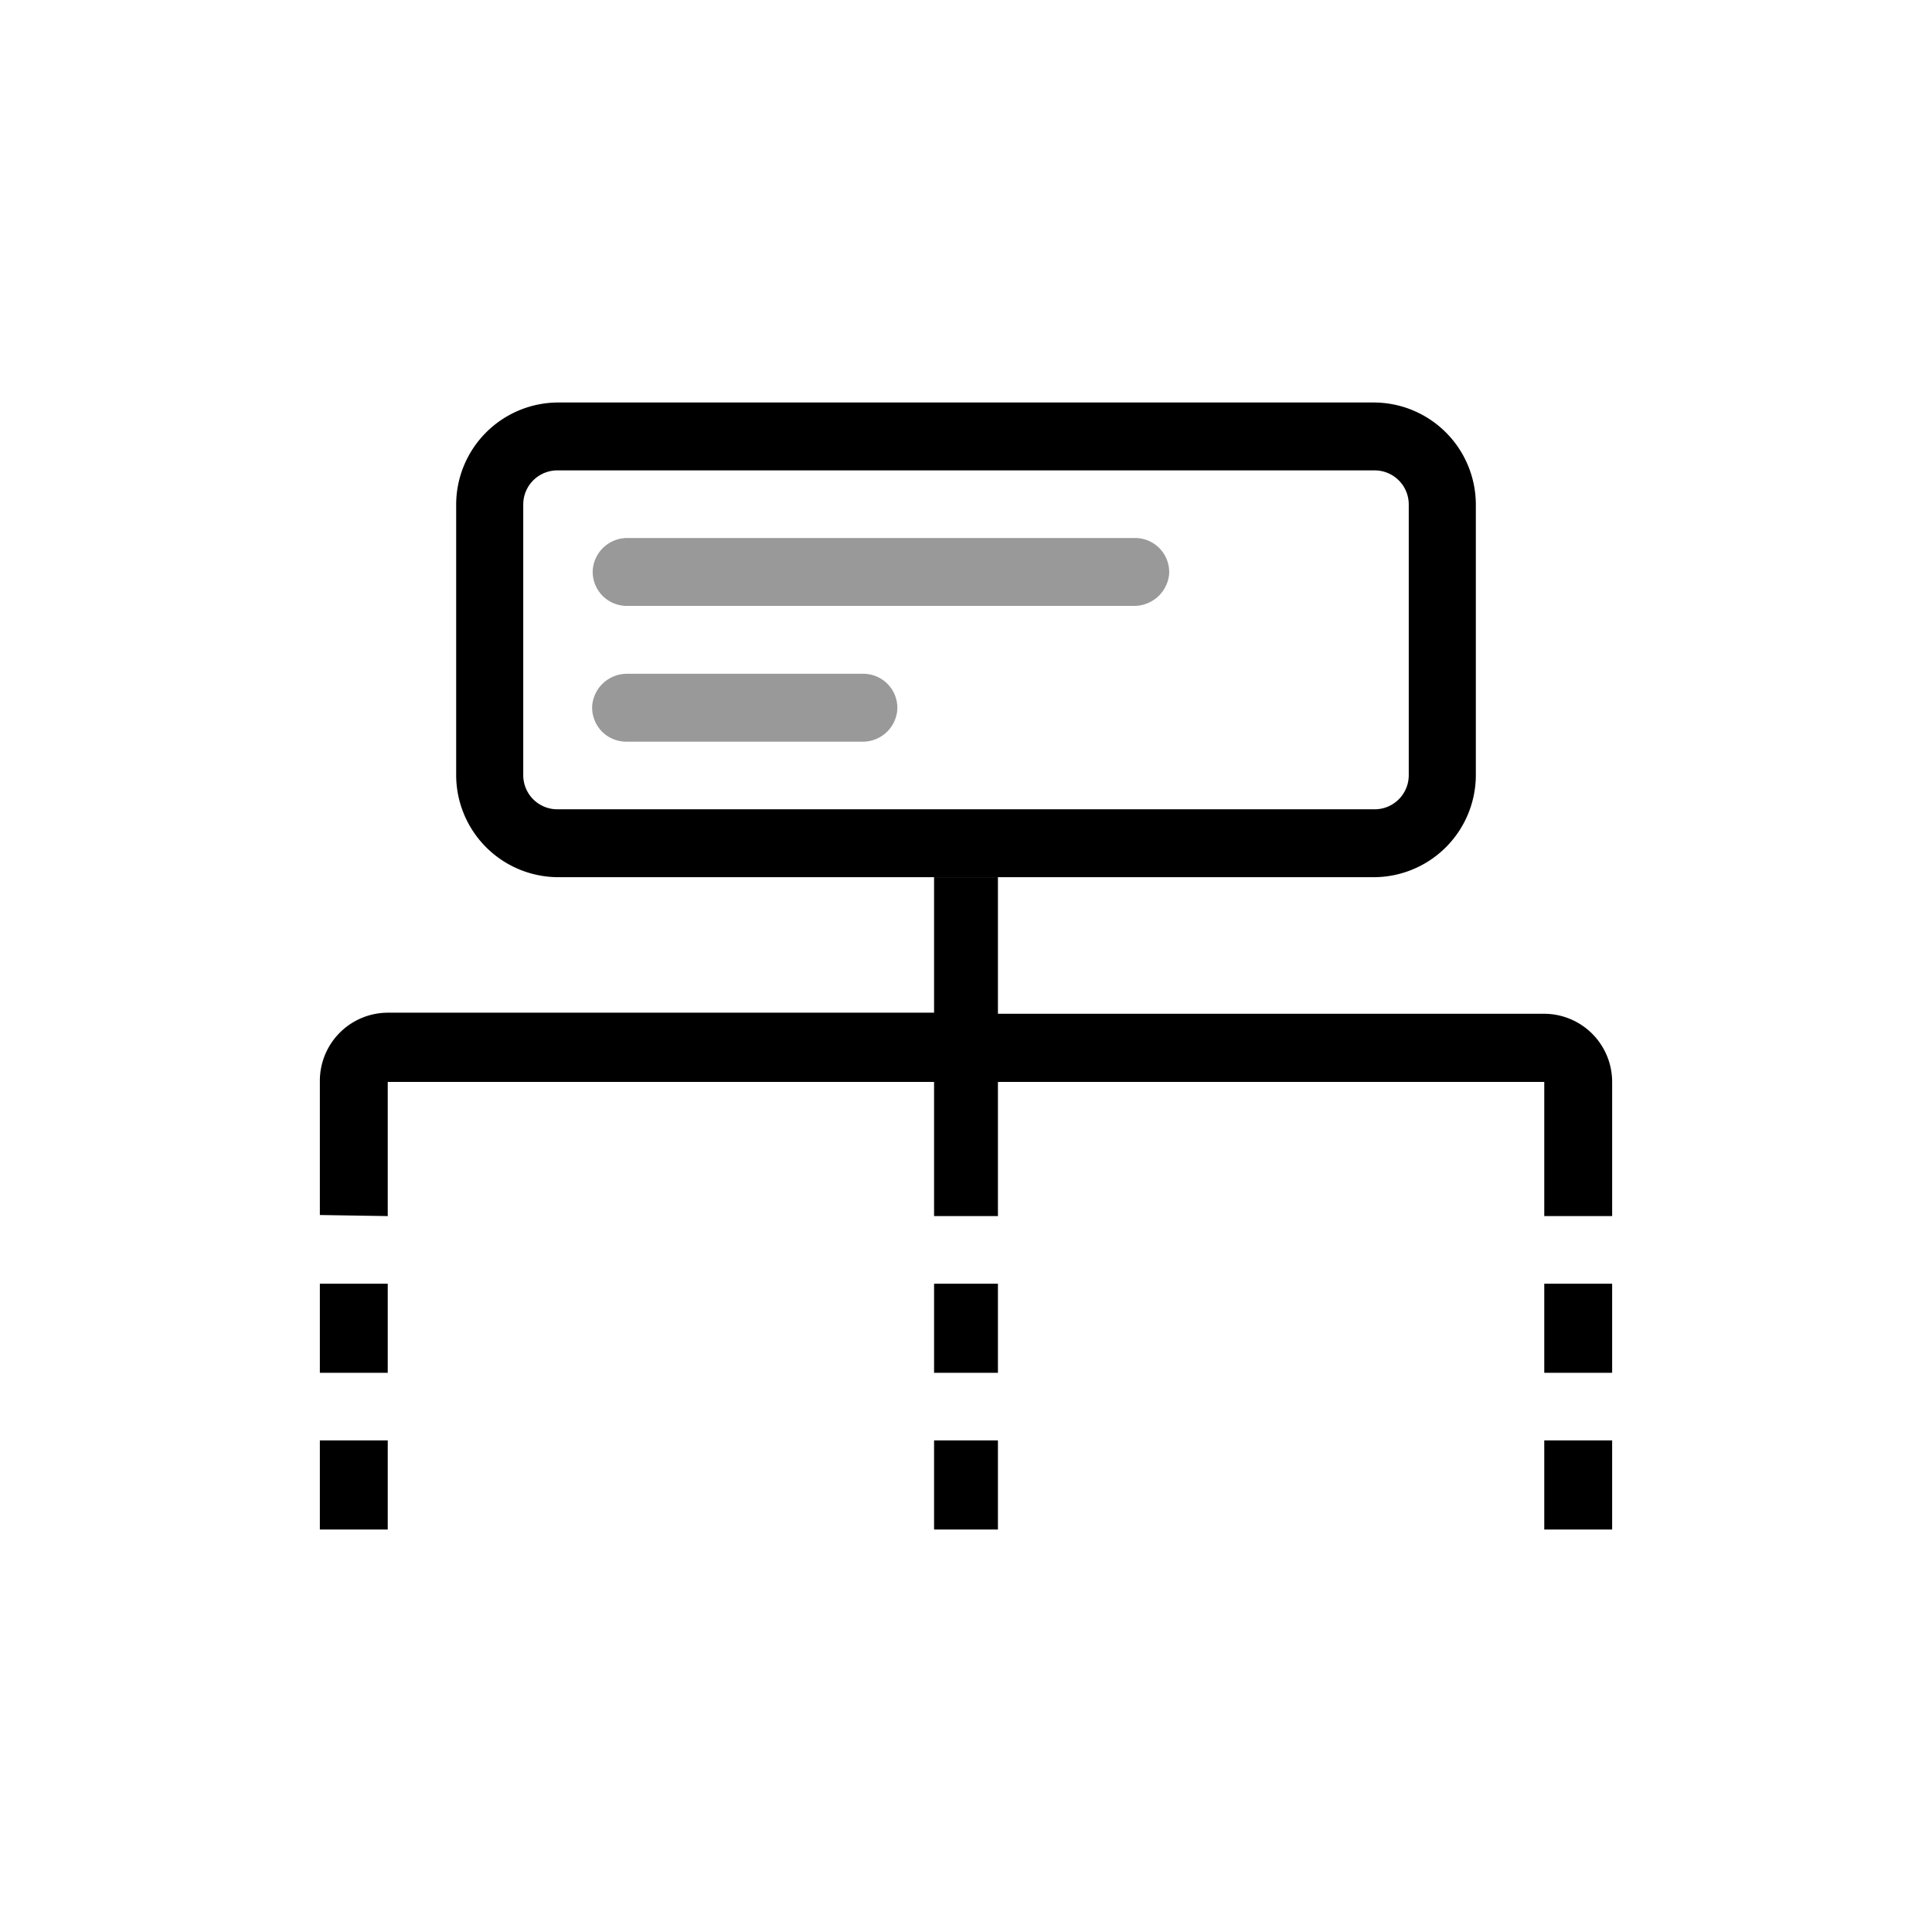
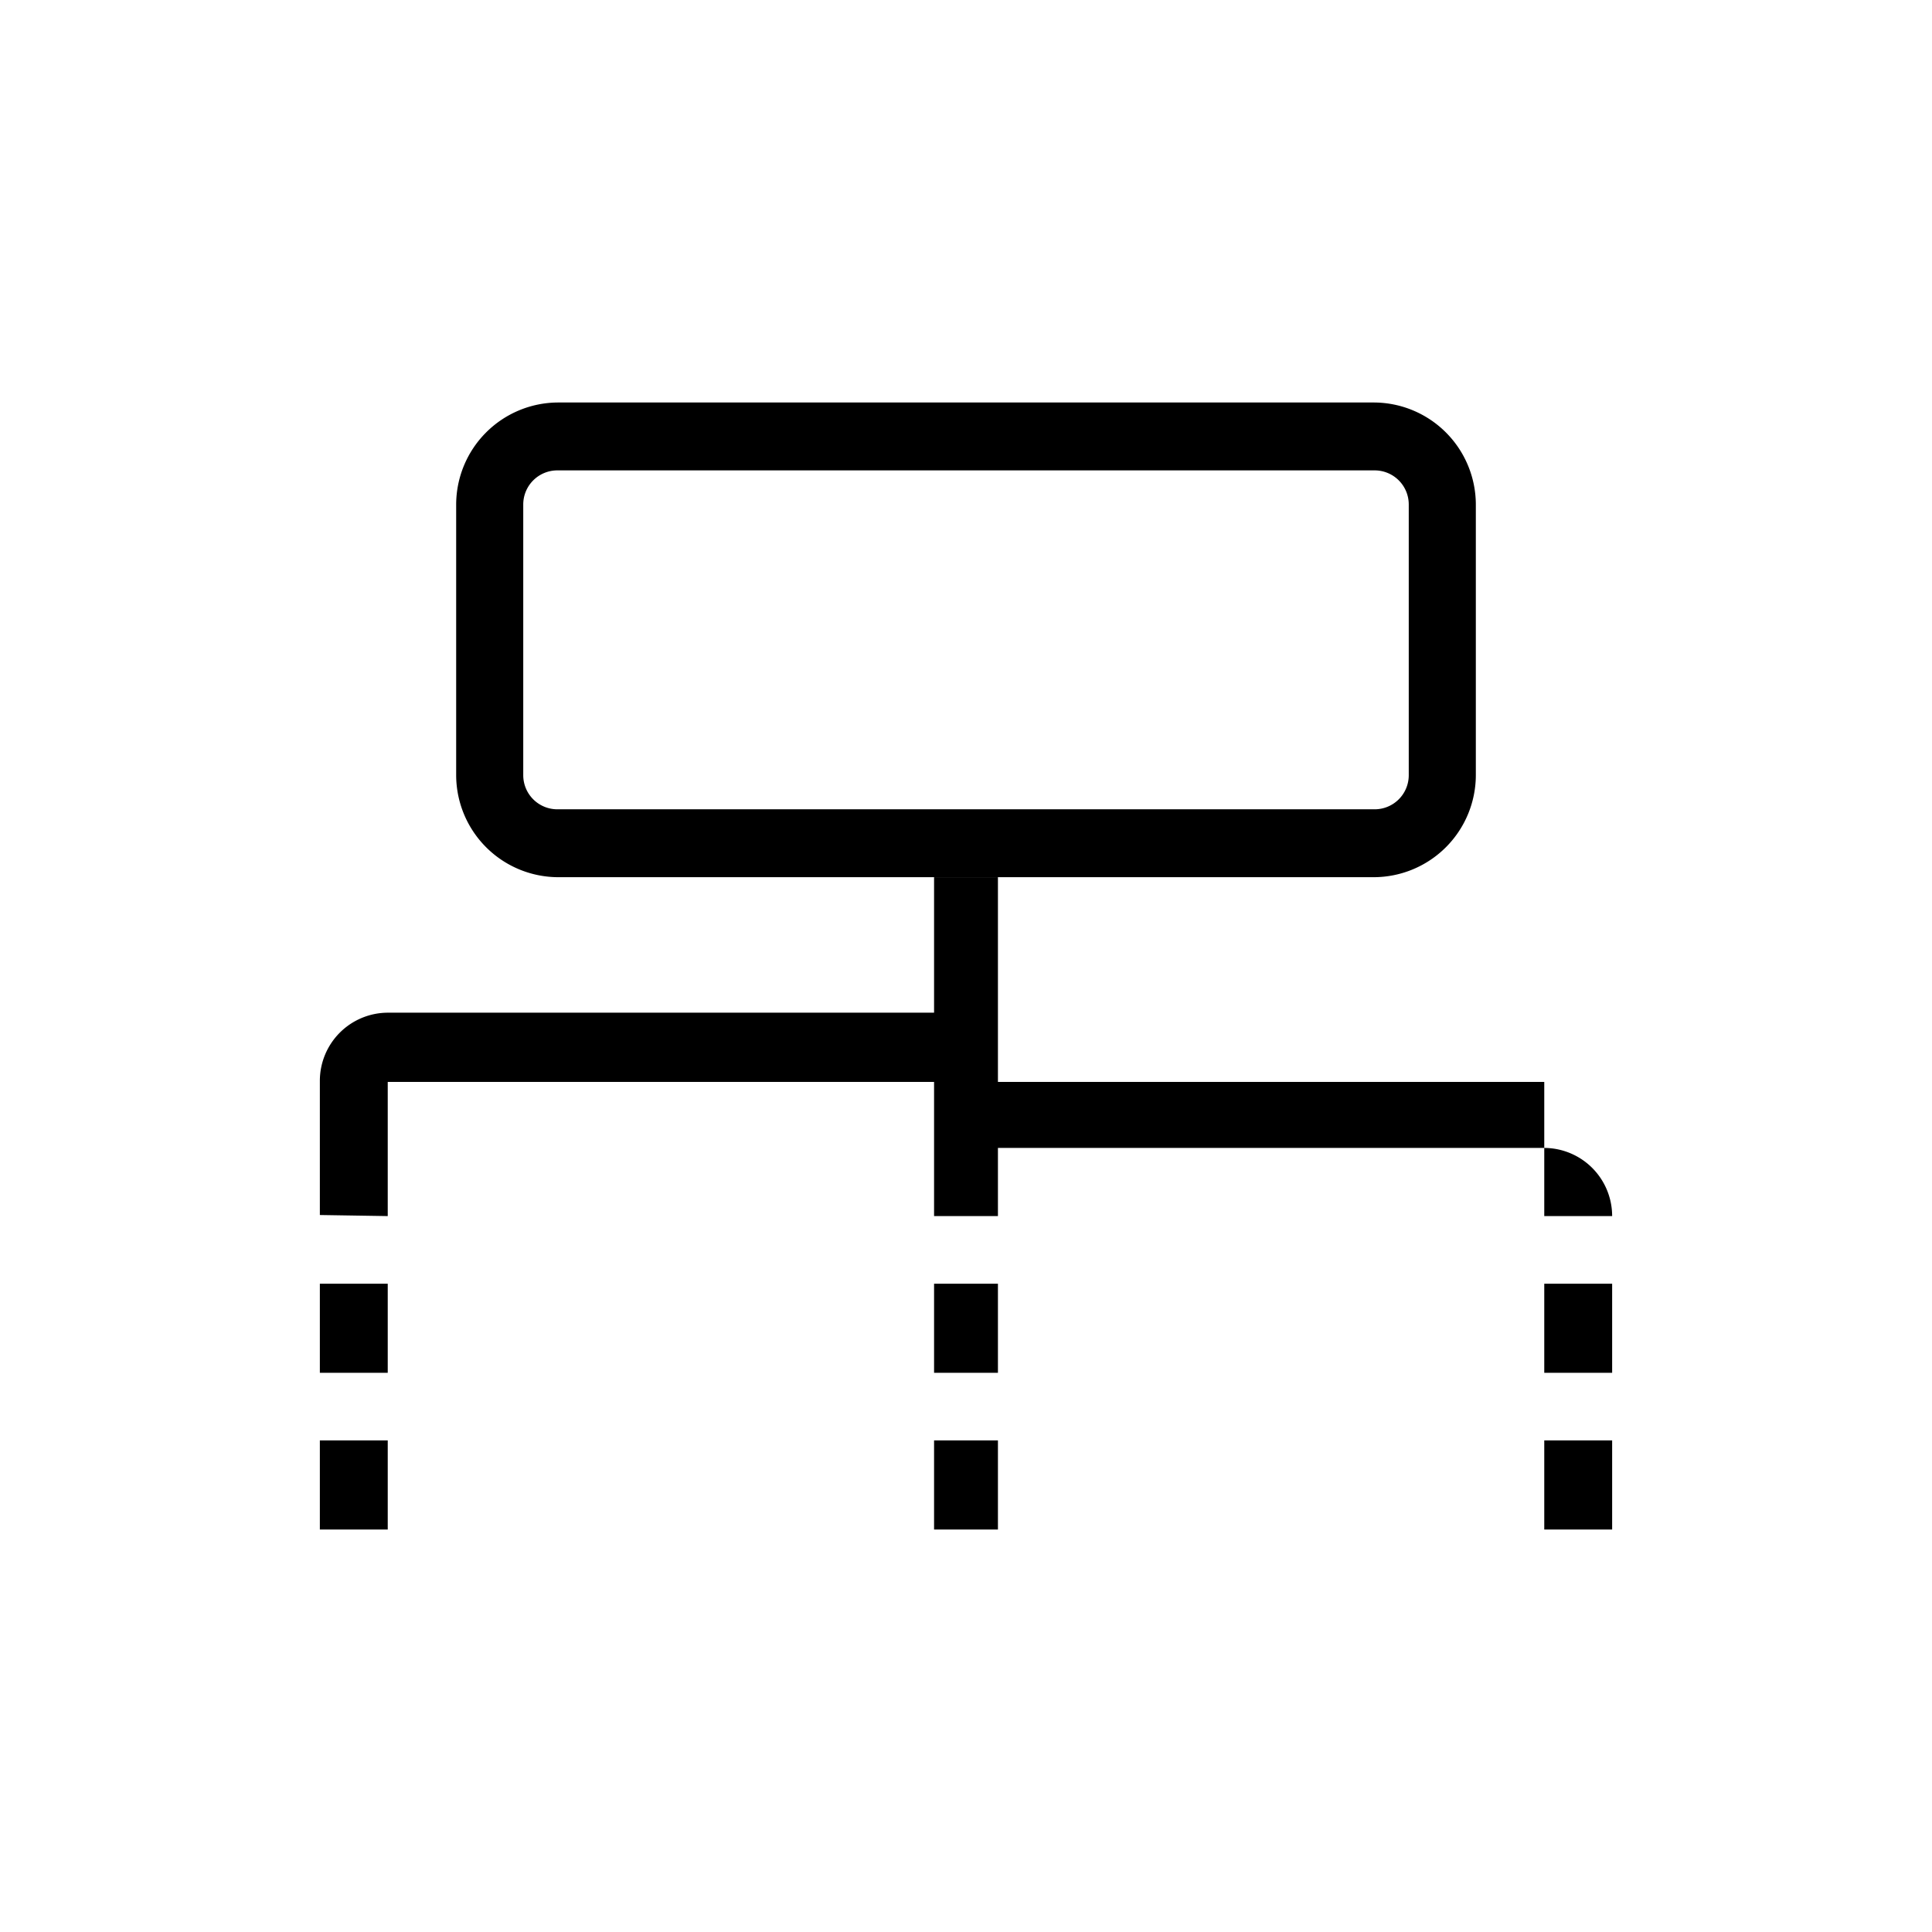
<svg xmlns="http://www.w3.org/2000/svg" viewBox="0 0 72 72" width="72" height="72">
  <defs>
    <style>.cls-1{fill:none;}.cls-2{fill:#999;}</style>
  </defs>
  <title>icon_intro01</title>
  <g id="Rectangle">
-     <rect class="cls-1" width="72" height="72" />
-   </g>
-   <path d="M14.45,45.32v-5H34.81v5h2.38v-5H57.55v5h2.53v-5a2.54,2.54,0,0,0-2.54-2.54H37.19V32.69H34.81v5.05H14.46a2.54,2.54,0,0,0-2.54,2.54v5Z" />
+     </g>
+   <path d="M14.45,45.32v-5H34.81v5h2.38v-5H57.55v5h2.53a2.54,2.54,0,0,0-2.54-2.54H37.19V32.69H34.81v5.05H14.46a2.54,2.54,0,0,0-2.54,2.54v5Z" />
  <path d="M11.92,47.84v3.32h2.53V47.84Zm45.63,0v3.32h2.53V47.84Zm-22.74,0v3.32h2.38V47.84Z" />
  <path d="M11.92,53.68V57h2.53V53.68Zm45.63,0V57h2.53V53.68Zm-22.74,0V57h2.38V53.68Z" />
-   <path class="cls-2" d="M23.35,22.58H42.26a1.31,1.31,0,0,0,1.31-1.18,1.27,1.27,0,0,0-1.26-1.35H23.4a1.29,1.29,0,0,0-1.31,1.19A1.27,1.27,0,0,0,23.35,22.58Z" />
-   <path class="cls-2" d="M32.18,25.11h-8.8a1.3,1.3,0,0,0-1.31,1.18,1.27,1.27,0,0,0,1.26,1.35h8.8a1.29,1.29,0,0,0,1.31-1.19A1.27,1.27,0,0,0,32.18,25.11Z" />
  <path d="M37.19,32.69h14A3.81,3.81,0,0,0,55,28.88V18.81A3.81,3.81,0,0,0,51.22,15H20.78A3.81,3.81,0,0,0,17,18.81V28.88a3.81,3.81,0,0,0,3.81,3.81H37.19ZM19.5,28.89V18.8a1.27,1.27,0,0,1,1.27-1.27H51.23A1.27,1.27,0,0,1,52.5,18.8V28.89a1.27,1.27,0,0,1-1.27,1.27H20.77A1.27,1.27,0,0,1,19.5,28.89Z" />
</svg>